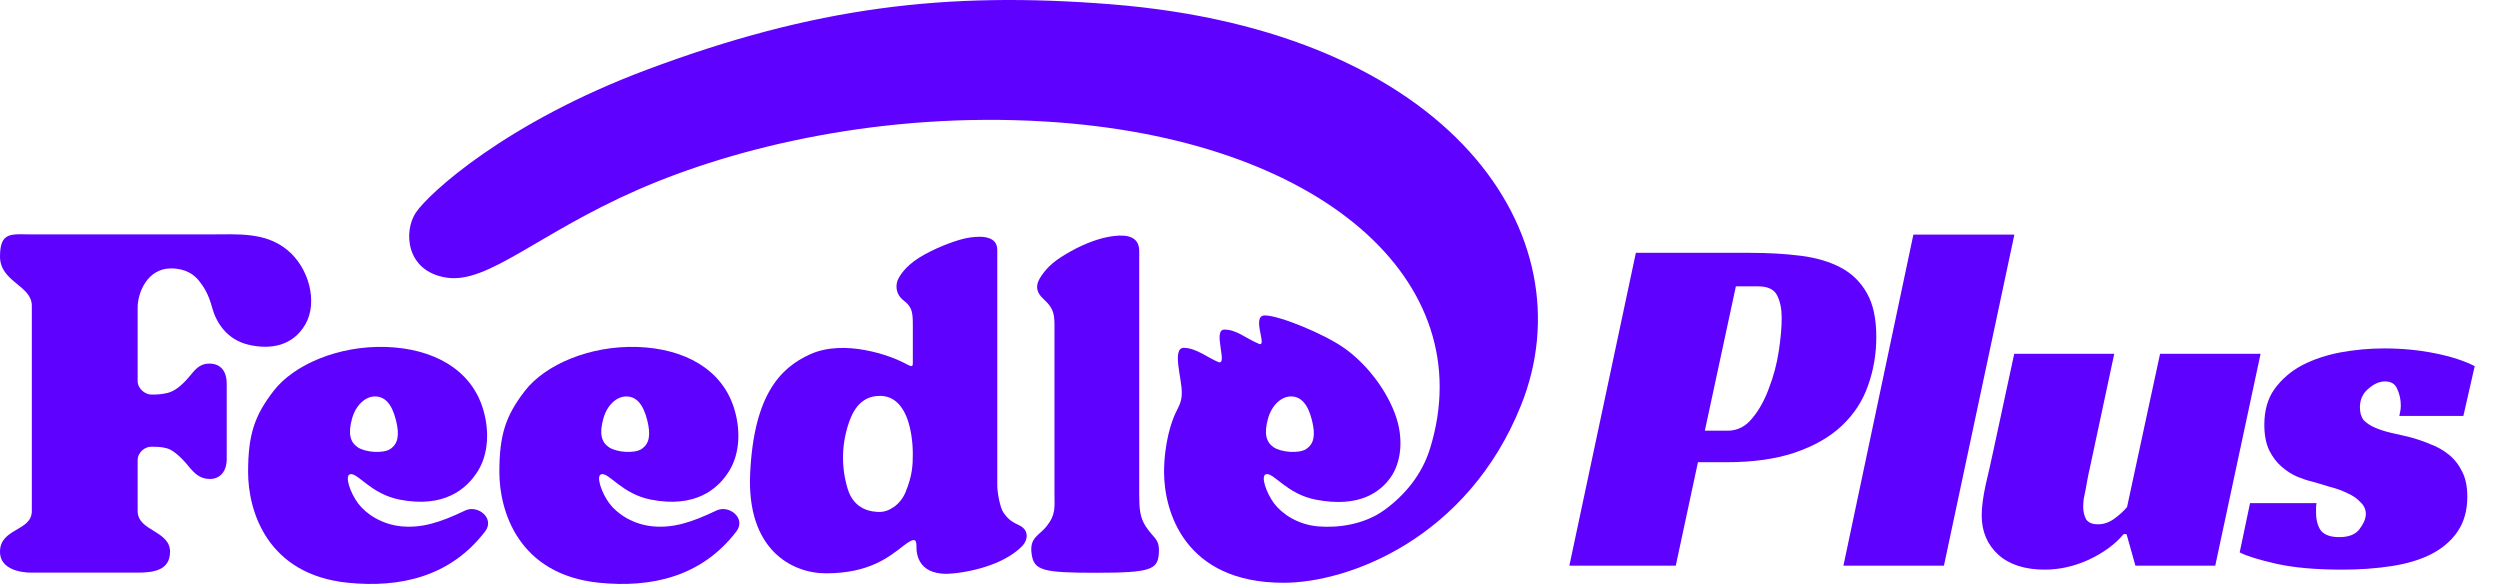
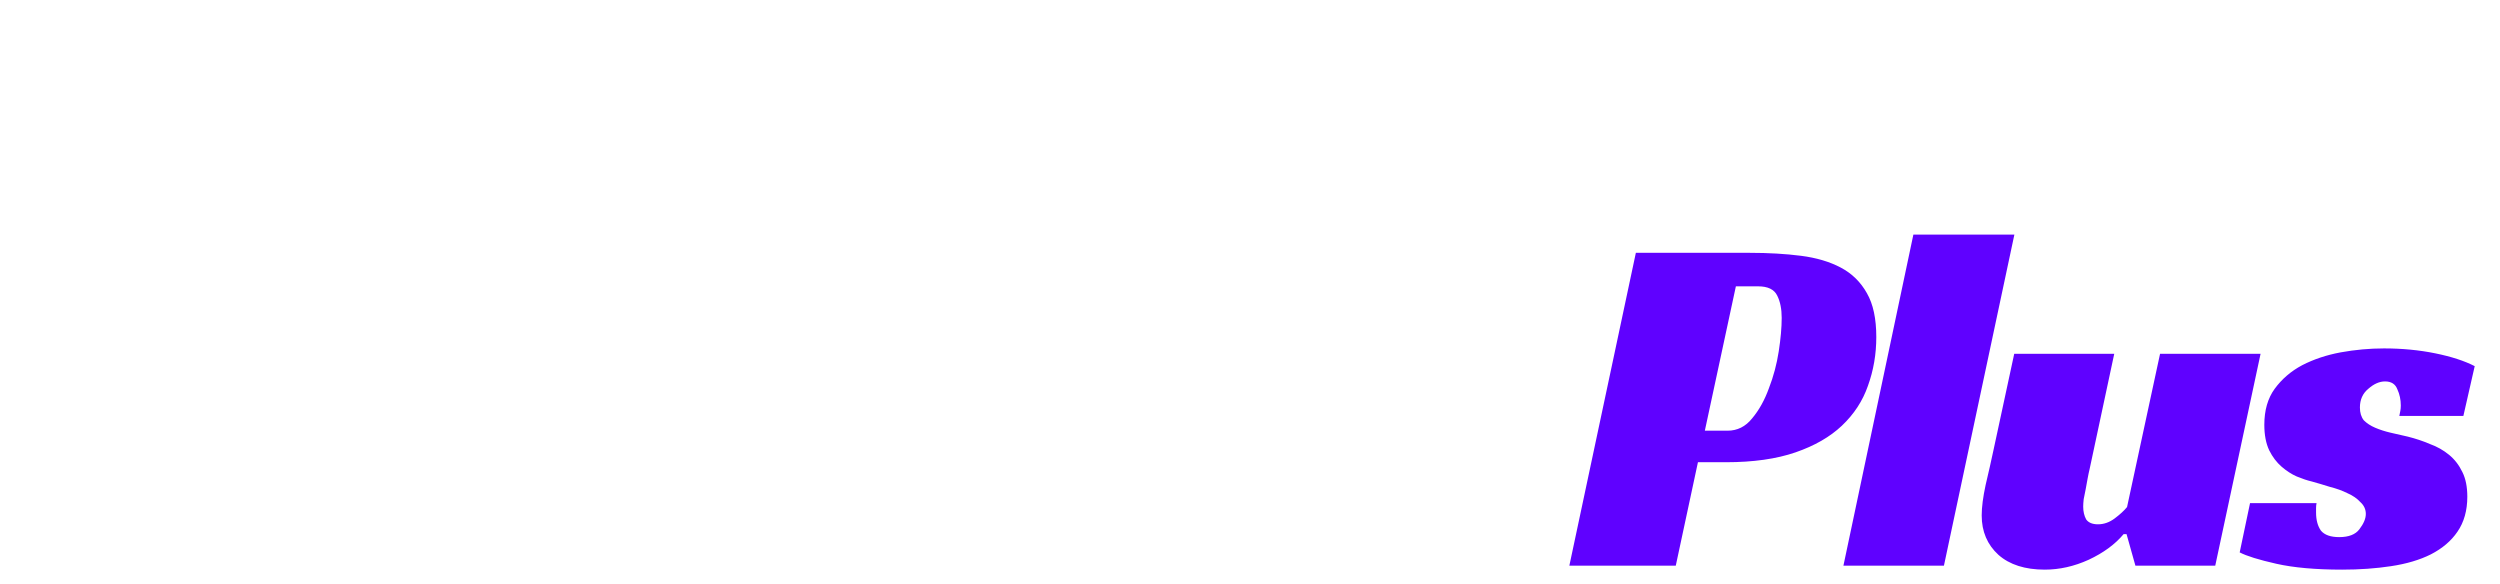
<svg xmlns="http://www.w3.org/2000/svg" width="137" height="32" viewBox="0 0 137 32" fill="none">
  <g clip-path="url(#clip0_1296_54727)">
-     <path d="M1.744 12.845C2.846 12.845 10.019 12.845 11.522 12.845C13.025 12.845 14.522 12.707 15.73 13.686C16.938 14.665 17.433 16.568 16.732 17.777C16.03 18.985 14.792 19.163 13.626 18.893C12.424 18.614 11.841 17.661 11.622 16.847C11.42 16.096 11.162 15.709 10.904 15.386C10.646 15.064 10.194 14.709 9.369 14.709C8.066 14.709 7.543 16.055 7.543 16.847V20.881C7.543 21.314 7.975 21.621 8.278 21.621C8.581 21.621 8.77 21.624 9.16 21.538C9.549 21.451 9.934 21.151 10.321 20.699C10.677 20.283 10.902 19.925 11.482 19.925C12.063 19.925 12.424 20.312 12.424 21.022C12.424 21.731 12.424 24.441 12.424 25.151C12.424 25.861 12.038 26.248 11.502 26.248C10.966 26.248 10.661 25.956 10.299 25.51C9.936 25.064 9.48 24.657 9.16 24.57C8.839 24.484 8.62 24.482 8.278 24.482C7.936 24.482 7.543 24.789 7.543 25.222V28.004C7.543 29.12 9.318 29.064 9.318 30.235C9.318 31.258 8.412 31.38 7.539 31.38C6.665 31.38 1.744 31.38 1.744 31.38C1.744 31.38 0 31.444 0 30.235C0 28.934 1.744 29.12 1.744 28.004C1.744 26.888 1.744 17.87 1.744 16.754C1.744 15.639 0 15.453 0 14.058C0 12.663 0.641 12.845 1.744 12.845Z" fill="#5F01FF" />
-     <path d="M60.843 12.963C61.368 12.881 62.43 12.758 62.43 13.756V27.091C62.43 27.893 62.469 28.355 62.788 28.849C63.234 29.54 63.566 29.501 63.502 30.355C63.437 31.209 63.05 31.388 60.082 31.388C57.114 31.388 56.662 31.259 56.533 30.355C56.404 29.452 56.943 29.352 57.346 28.849C57.87 28.194 57.785 27.793 57.785 27.091V17.782C57.785 17.121 57.666 16.828 57.2 16.404C56.734 15.98 56.734 15.583 57.083 15.092C57.433 14.601 57.783 14.273 58.657 13.782C59.532 13.29 60.318 13.045 60.843 12.963L60.843 12.963Z" fill="#5F01FF" />
    <path d="M55.827 28.773C55.37 28.564 55.209 28.395 55.003 28.112C54.797 27.829 54.651 26.979 54.651 26.601V13.69C54.651 12.789 53.434 12.962 52.987 13.044C52.541 13.126 51.559 13.454 50.667 13.945C49.774 14.436 49.415 14.931 49.239 15.255C49.06 15.582 49.053 16.11 49.527 16.473C50.002 16.837 50.023 17.138 50.023 17.875V19.877C50.023 20.15 49.957 20.102 49.527 19.877C48.834 19.514 46.285 18.547 44.377 19.423C42.792 20.15 41.306 21.604 41.108 25.965C40.919 30.117 43.386 31.418 45.268 31.418C47.645 31.418 48.735 30.509 49.513 29.906C50.183 29.387 50.221 29.6 50.221 29.963C50.221 30.327 50.292 31.648 52.301 31.418C53.948 31.229 55.312 30.662 56.033 29.906C56.303 29.623 56.445 29.056 55.827 28.773H55.827ZM49.626 26.965C49.329 27.692 48.673 28.055 48.228 28.055C47.784 28.055 46.806 27.964 46.451 26.783C46.095 25.602 46.099 24.313 46.556 23.057C46.952 21.967 47.606 21.694 48.228 21.694C48.851 21.694 49.398 22.067 49.725 22.967C49.923 23.512 50.022 24.239 50.022 24.875C50.022 25.511 49.996 26.061 49.626 26.965Z" fill="#5F01FF" />
-     <path d="M25.495 27.975C24.082 28.651 23.104 28.941 22.017 28.845C20.931 28.748 20.061 28.168 19.627 27.589C19.192 27.009 18.869 26.058 19.189 25.986C19.608 25.893 20.322 27.075 21.908 27.381C24.312 27.846 25.567 26.823 26.195 25.8C26.779 24.849 26.831 23.545 26.451 22.348C25.776 20.222 23.727 19.104 21.176 19.014C18.562 18.921 16.103 19.986 15 21.413C13.943 22.78 13.596 23.821 13.596 25.872C13.596 27.975 14.617 31.495 19.085 31.937C21.908 32.216 24.666 31.625 26.583 29.125C27.136 28.404 26.184 27.645 25.494 27.975H25.495ZM19.294 22.934C19.503 22.19 20.026 21.725 20.549 21.725C21.072 21.725 21.468 22.101 21.699 23.027C21.908 23.864 21.803 24.328 21.385 24.607C21 24.864 20.026 24.793 19.608 24.514C19.19 24.235 19.06 23.765 19.294 22.934Z" fill="#5F01FF" />
+     <path d="M25.495 27.975C24.082 28.651 23.104 28.941 22.017 28.845C20.931 28.748 20.061 28.168 19.627 27.589C19.192 27.009 18.869 26.058 19.189 25.986C19.608 25.893 20.322 27.075 21.908 27.381C24.312 27.846 25.567 26.823 26.195 25.8C26.779 24.849 26.831 23.545 26.451 22.348C25.776 20.222 23.727 19.104 21.176 19.014C18.562 18.921 16.103 19.986 15 21.413C13.943 22.78 13.596 23.821 13.596 25.872C13.596 27.975 14.617 31.495 19.085 31.937C21.908 32.216 24.666 31.625 26.583 29.125C27.136 28.404 26.184 27.645 25.494 27.975H25.495ZM19.294 22.934C21.072 21.725 21.468 22.101 21.699 23.027C21.908 23.864 21.803 24.328 21.385 24.607C21 24.864 20.026 24.793 19.608 24.514C19.19 24.235 19.06 23.765 19.294 22.934Z" fill="#5F01FF" />
    <path d="M39.264 27.975C37.852 28.651 36.873 28.941 35.787 28.845C34.7 28.748 33.831 28.168 33.396 27.589C32.962 27.009 32.638 26.058 32.959 25.986C33.377 25.893 34.091 27.075 35.677 27.381C38.082 27.846 39.337 26.823 39.964 25.8C40.548 24.849 40.6 23.545 40.22 22.348C39.546 20.222 37.496 19.104 34.946 19.014C32.332 18.921 29.873 19.986 28.769 21.413C27.712 22.78 27.365 23.821 27.365 25.872C27.365 27.975 28.386 31.495 32.854 31.937C35.677 32.216 38.436 31.625 40.353 29.125C40.905 28.404 39.954 27.645 39.264 27.975H39.264ZM33.064 22.934C33.273 22.19 33.796 21.725 34.318 21.725C34.841 21.725 35.237 22.101 35.468 23.027C35.678 23.864 35.573 24.328 35.155 24.607C34.77 24.864 33.796 24.793 33.377 24.514C32.959 24.235 32.83 23.765 33.064 22.934Z" fill="#5F01FF" />
    <path d="M60.9 0.236C51.785 -0.491 44.617 0.398 35.505 3.798C27.688 6.716 23.496 10.608 22.795 11.64C22.094 12.673 22.235 14.886 24.492 15.218C26.748 15.55 29.498 12.79 34.933 10.407C40.368 8.023 48.423 6.123 57.28 6.659C72.402 7.574 81.19 15.402 78.37 24.567C77.926 26.011 76.983 27.136 75.868 27.946C74.754 28.756 73.299 28.941 72.212 28.844C71.126 28.748 70.256 28.168 69.822 27.588C69.387 27.009 69.064 26.058 69.385 25.986C69.803 25.893 70.517 27.074 72.103 27.381C74.508 27.846 75.646 26.946 76.201 26.169C76.757 25.392 76.979 24.059 76.423 22.615C75.868 21.172 74.758 19.839 73.647 19.062C72.537 18.284 70.093 17.285 69.316 17.285C68.539 17.285 69.493 19.058 68.983 18.84C68.206 18.506 67.761 18.062 67.095 18.062C66.429 18.062 67.317 20.061 66.762 19.839C66.207 19.617 65.54 19.062 64.874 19.062C64.208 19.062 64.763 20.727 64.763 21.505C64.763 21.963 64.652 22.171 64.43 22.615C64.208 23.059 63.791 24.281 63.791 25.872C63.791 27.975 64.872 31.936 70.338 31.936C73.901 31.936 80.425 29.511 83.353 22.21C87.082 12.909 79.536 1.723 60.9 0.236V0.236ZM71.58 24.607C71.195 24.864 70.221 24.793 69.803 24.514C69.385 24.235 69.255 23.765 69.489 22.934C69.698 22.19 70.221 21.725 70.744 21.725C71.267 21.725 71.663 22.101 71.894 23.027C72.103 23.863 71.999 24.328 71.58 24.607Z" fill="#5F01FF" />
  </g>
  <path d="M94.667 23.602C95.207 23.602 95.657 23.377 96.017 22.927C96.395 22.477 96.701 21.928 96.935 21.28C97.187 20.632 97.367 19.957 97.475 19.255C97.583 18.553 97.637 17.941 97.637 17.419C97.637 16.933 97.556 16.528 97.394 16.204C97.232 15.862 96.881 15.691 96.341 15.691H95.126L93.425 23.602H94.667ZM93.047 25.33L91.832 31H86L89.645 13.855H95.882C96.908 13.855 97.844 13.909 98.69 14.017C99.536 14.125 100.265 14.341 100.877 14.665C101.489 14.989 101.966 15.457 102.308 16.069C102.65 16.663 102.821 17.464 102.821 18.472C102.821 19.408 102.668 20.299 102.362 21.145C102.074 21.973 101.597 22.702 100.931 23.332C100.283 23.944 99.437 24.43 98.393 24.79C97.349 25.15 96.08 25.33 94.586 25.33H93.047ZM106.527 31H101.019L104.853 12.856H110.388L106.527 31ZM118.371 19.39H123.879L121.395 31H117.021L116.535 29.272H116.373C115.905 29.83 115.266 30.298 114.456 30.676C113.664 31.036 112.863 31.216 112.053 31.216C110.973 31.216 110.127 30.946 109.515 30.406C108.903 29.848 108.597 29.128 108.597 28.246C108.597 27.796 108.669 27.238 108.813 26.572C108.975 25.888 109.119 25.249 109.245 24.655L110.379 19.39H115.86L114.51 25.708C114.474 25.852 114.438 26.023 114.402 26.221C114.366 26.419 114.33 26.617 114.294 26.815C114.258 26.995 114.222 27.175 114.186 27.355C114.168 27.517 114.159 27.652 114.159 27.76C114.159 28.03 114.213 28.264 114.321 28.462C114.447 28.642 114.663 28.732 114.969 28.732C115.293 28.732 115.599 28.624 115.887 28.408C116.175 28.192 116.4 27.985 116.562 27.787L118.371 19.39ZM131.483 22.792C131.501 22.702 131.519 22.612 131.537 22.522C131.555 22.432 131.564 22.333 131.564 22.225C131.564 21.901 131.501 21.604 131.375 21.334C131.267 21.046 131.042 20.902 130.7 20.902C130.394 20.902 130.088 21.037 129.782 21.307C129.476 21.559 129.323 21.901 129.323 22.333C129.323 22.621 129.395 22.855 129.539 23.035C129.701 23.197 129.908 23.332 130.16 23.44C130.412 23.548 130.691 23.638 130.997 23.71C131.321 23.782 131.636 23.854 131.942 23.926C132.374 24.034 132.779 24.169 133.157 24.331C133.553 24.475 133.904 24.673 134.21 24.925C134.516 25.177 134.759 25.492 134.939 25.87C135.119 26.23 135.209 26.68 135.209 27.22C135.209 27.976 135.029 28.615 134.669 29.137C134.327 29.641 133.841 30.055 133.211 30.379C132.599 30.685 131.87 30.901 131.024 31.027C130.196 31.153 129.305 31.216 128.351 31.216C126.893 31.216 125.687 31.108 124.733 30.892C123.779 30.676 123.113 30.469 122.735 30.271L123.302 27.571H126.947C126.929 27.661 126.92 27.751 126.92 27.841C126.92 27.913 126.92 27.994 126.92 28.084C126.92 28.498 127.01 28.831 127.19 29.083C127.388 29.317 127.721 29.434 128.189 29.434C128.711 29.434 129.08 29.29 129.296 29.002C129.53 28.696 129.647 28.417 129.647 28.165C129.647 27.913 129.548 27.697 129.35 27.517C129.17 27.319 128.936 27.157 128.648 27.031C128.36 26.887 128.036 26.77 127.676 26.68C127.334 26.572 127.001 26.473 126.677 26.383C126.443 26.329 126.173 26.239 125.867 26.113C125.579 25.987 125.3 25.807 125.03 25.573C124.76 25.339 124.535 25.042 124.355 24.682C124.175 24.304 124.085 23.836 124.085 23.278C124.085 22.486 124.274 21.829 124.652 21.307C125.048 20.767 125.552 20.335 126.164 20.011C126.794 19.687 127.496 19.453 128.27 19.309C129.062 19.165 129.854 19.093 130.646 19.093C131.636 19.093 132.572 19.183 133.454 19.363C134.336 19.543 135.056 19.777 135.614 20.065L134.993 22.792H131.483Z" fill="#5F01FF" />
  <defs>
    <clipPath id="clip0_1296_54727">
-       <rect width="84.444" height="32" fill="white" />
-     </clipPath>
+       </clipPath>
  </defs>
</svg>